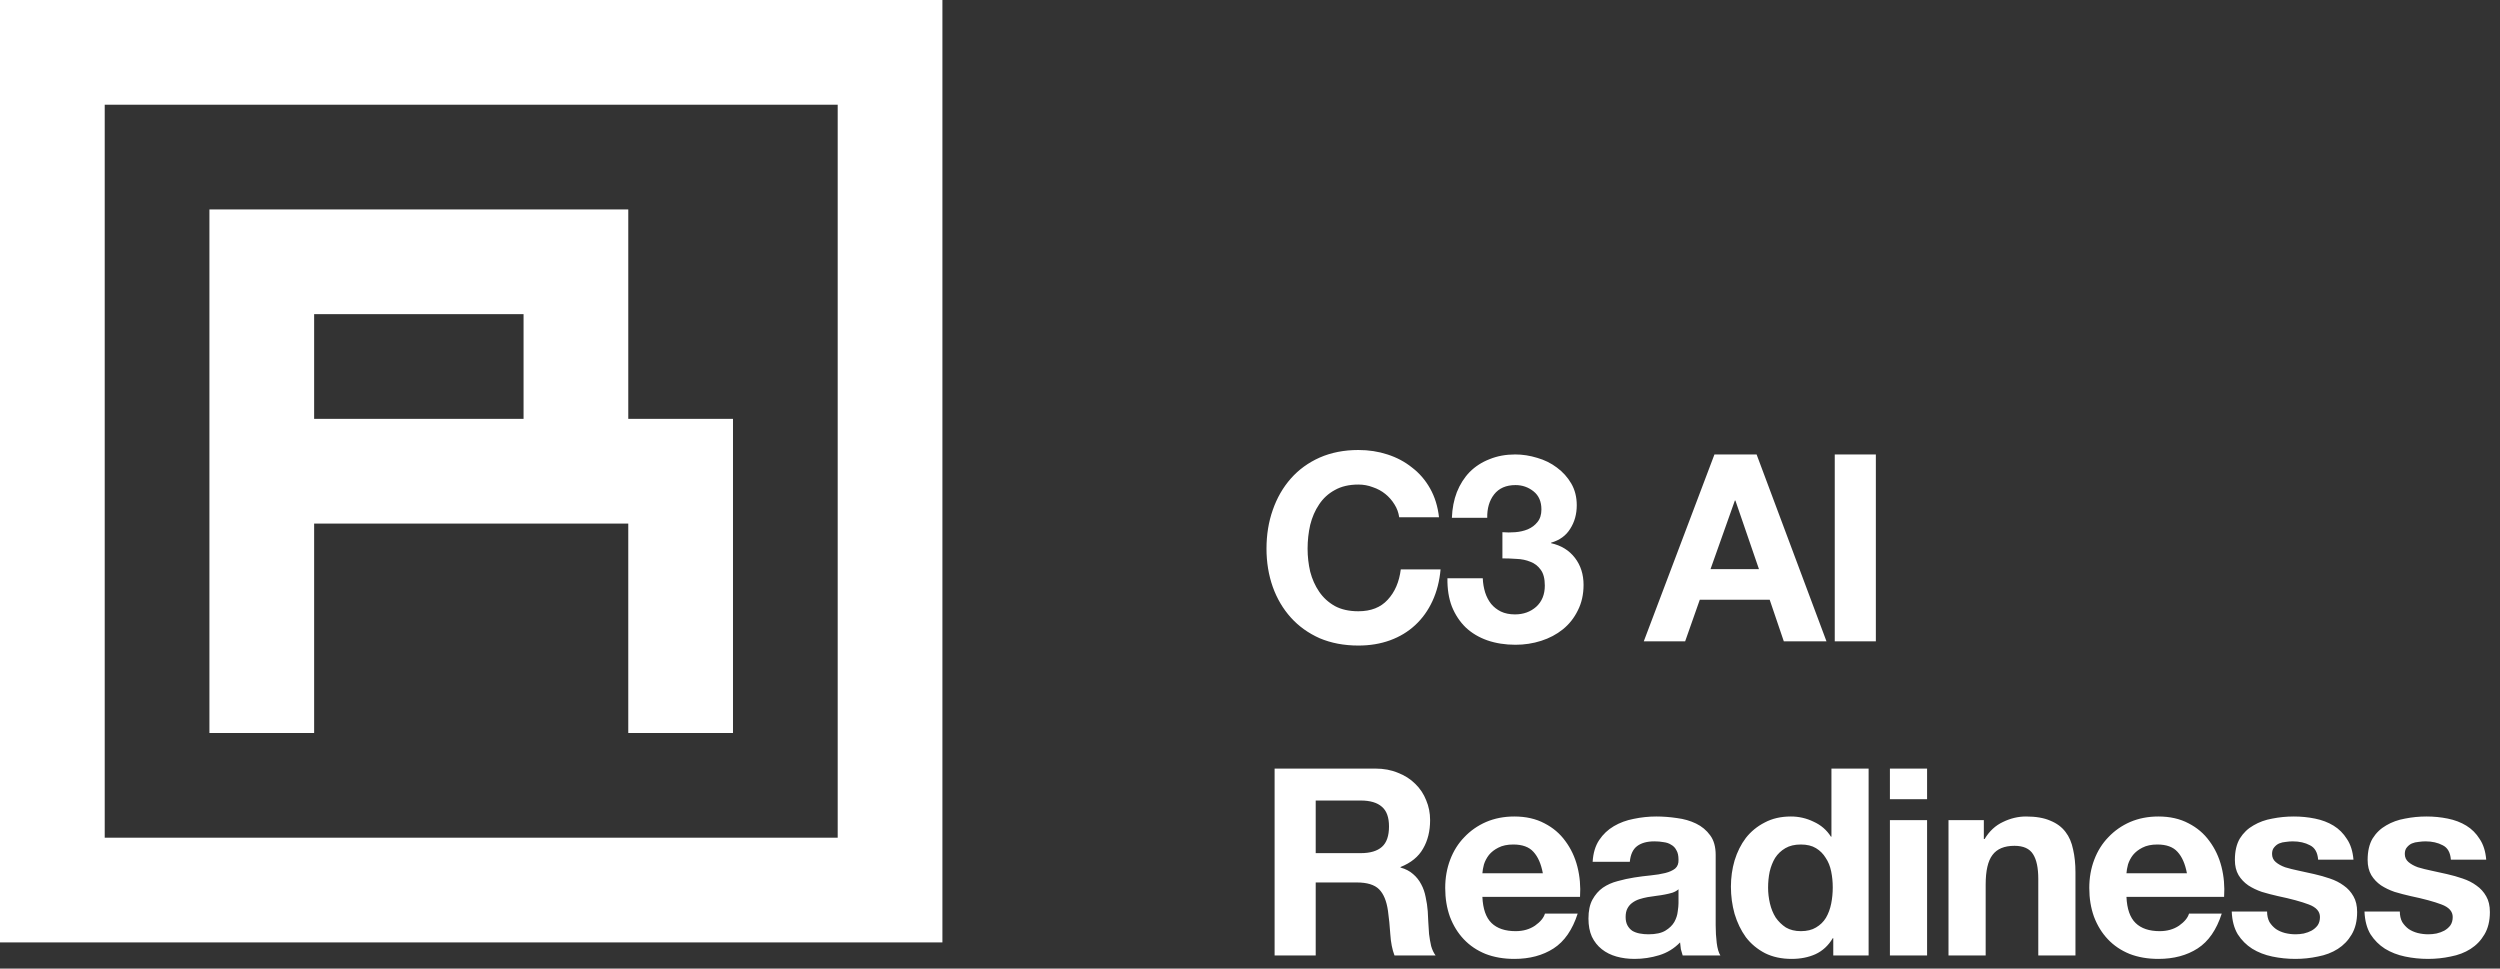
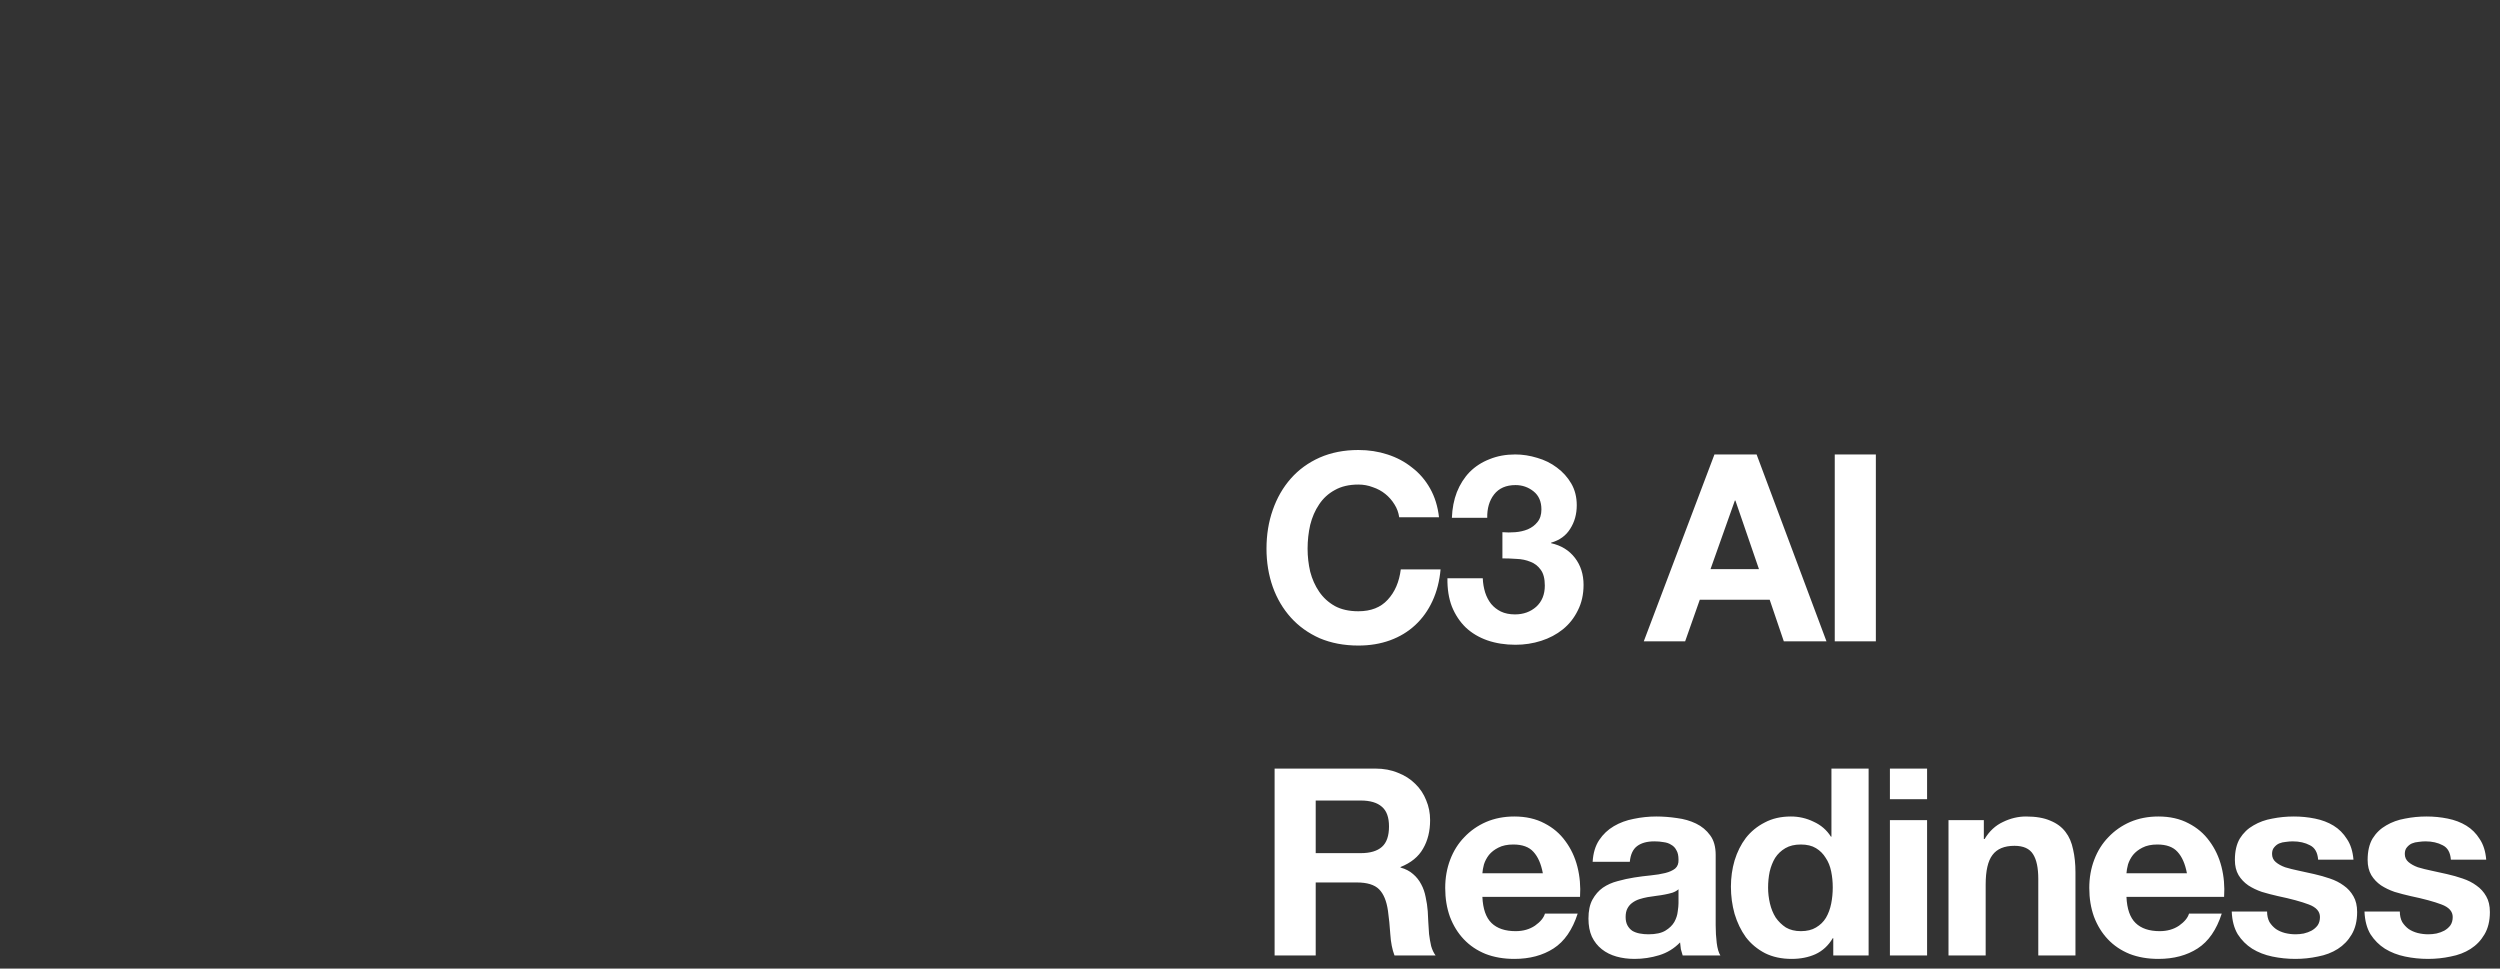
<svg xmlns="http://www.w3.org/2000/svg" width="191" height="74" viewBox="0 0 191 74" fill="none">
  <rect x="0" y="0" width="191" height="74" fill="#333333" stroke="none" />
  <path d="M106.9 39.52C106.847 39.16 106.727 38.833 106.54 38.54C106.353 38.233 106.12 37.967 105.84 37.74C105.56 37.513 105.24 37.34 104.88 37.22C104.533 37.087 104.167 37.02 103.78 37.02C103.073 37.02 102.473 37.16 101.98 37.44C101.487 37.707 101.087 38.073 100.78 38.54C100.473 38.993 100.247 39.513 100.1 40.1C99.967 40.687 99.9 41.293 99.9 41.92C99.9 42.52 99.967 43.107 100.1 43.68C100.247 44.24 100.473 44.747 100.78 45.2C101.087 45.653 101.487 46.02 101.98 46.3C102.473 46.567 103.073 46.7 103.78 46.7C104.74 46.7 105.487 46.407 106.02 45.82C106.567 45.233 106.9 44.46 107.02 43.5H110.06C109.98 44.393 109.773 45.2 109.44 45.92C109.107 46.64 108.667 47.253 108.12 47.76C107.573 48.267 106.933 48.653 106.2 48.92C105.467 49.187 104.66 49.32 103.78 49.32C102.687 49.32 101.7 49.133 100.82 48.76C99.953 48.373 99.22 47.847 98.62 47.18C98.02 46.513 97.56 45.733 97.24 44.84C96.92 43.933 96.76 42.96 96.76 41.92C96.76 40.853 96.92 39.867 97.24 38.96C97.56 38.04 98.02 37.24 98.62 36.56C99.22 35.88 99.953 35.347 100.82 34.96C101.7 34.573 102.687 34.38 103.78 34.38C104.567 34.38 105.307 34.493 106 34.72C106.707 34.947 107.333 35.28 107.88 35.72C108.44 36.147 108.9 36.68 109.26 37.32C109.62 37.96 109.847 38.693 109.94 39.52H106.9ZM114.784 40.66C115.091 40.687 115.418 40.687 115.764 40.66C116.111 40.633 116.431 40.56 116.724 40.44C117.031 40.307 117.278 40.12 117.464 39.88C117.664 39.64 117.764 39.32 117.764 38.92C117.764 38.32 117.564 37.86 117.164 37.54C116.764 37.22 116.304 37.06 115.784 37.06C115.064 37.06 114.518 37.3 114.144 37.78C113.784 38.247 113.611 38.84 113.624 39.56H110.924C110.951 38.84 111.078 38.187 111.304 37.6C111.544 37 111.871 36.487 112.284 36.06C112.711 35.633 113.218 35.307 113.804 35.08C114.391 34.84 115.044 34.72 115.764 34.72C116.324 34.72 116.884 34.807 117.444 34.98C118.004 35.14 118.504 35.387 118.944 35.72C119.398 36.053 119.764 36.46 120.044 36.94C120.324 37.42 120.464 37.973 120.464 38.6C120.464 39.28 120.298 39.88 119.964 40.4C119.644 40.92 119.158 41.273 118.504 41.46V41.5C119.278 41.673 119.884 42.047 120.324 42.62C120.764 43.193 120.984 43.88 120.984 44.68C120.984 45.413 120.838 46.067 120.544 46.64C120.264 47.213 119.884 47.693 119.404 48.08C118.924 48.467 118.371 48.76 117.744 48.96C117.118 49.16 116.464 49.26 115.784 49.26C114.998 49.26 114.278 49.147 113.624 48.92C112.984 48.693 112.438 48.367 111.984 47.94C111.531 47.5 111.178 46.967 110.924 46.34C110.684 45.713 110.571 44.993 110.584 44.18H113.284C113.298 44.553 113.358 44.913 113.464 45.26C113.571 45.593 113.724 45.887 113.924 46.14C114.124 46.38 114.371 46.573 114.664 46.72C114.971 46.867 115.331 46.94 115.744 46.94C116.384 46.94 116.924 46.747 117.364 46.36C117.804 45.96 118.024 45.42 118.024 44.74C118.024 44.207 117.918 43.8 117.704 43.52C117.504 43.24 117.244 43.04 116.924 42.92C116.604 42.787 116.251 42.713 115.864 42.7C115.491 42.673 115.131 42.66 114.784 42.66V40.66ZM130.684 43.48H134.384L132.584 38.24H132.544L130.684 43.48ZM130.984 34.72H134.204L139.544 49H136.284L135.204 45.82H129.864L128.744 49H125.584L130.984 34.72ZM140.175 34.72H143.315V49H140.175V34.72ZM100.52 65.18H103.96C104.68 65.18 105.22 65.02 105.58 64.7C105.94 64.38 106.12 63.86 106.12 63.14C106.12 62.447 105.94 61.947 105.58 61.64C105.22 61.32 104.68 61.16 103.96 61.16H100.52V65.18ZM97.38 58.72H105.08C105.72 58.72 106.293 58.827 106.8 59.04C107.32 59.24 107.76 59.52 108.12 59.88C108.493 60.24 108.773 60.66 108.96 61.14C109.16 61.607 109.26 62.113 109.26 62.66C109.26 63.5 109.08 64.227 108.72 64.84C108.373 65.453 107.8 65.92 107 66.24V66.28C107.387 66.387 107.707 66.553 107.96 66.78C108.213 66.993 108.42 67.253 108.58 67.56C108.74 67.853 108.853 68.18 108.92 68.54C109 68.9 109.053 69.26 109.08 69.62C109.093 69.847 109.107 70.113 109.12 70.42C109.133 70.727 109.153 71.04 109.18 71.36C109.22 71.68 109.273 71.987 109.34 72.28C109.42 72.56 109.533 72.8 109.68 73H106.54C106.367 72.547 106.26 72.007 106.22 71.38C106.18 70.753 106.12 70.153 106.04 69.58C105.933 68.833 105.707 68.287 105.36 67.94C105.013 67.593 104.447 67.42 103.66 67.42H100.52V73H97.38V58.72ZM117.874 66.72C117.74 66 117.5 65.453 117.154 65.08C116.82 64.707 116.307 64.52 115.614 64.52C115.16 64.52 114.78 64.6 114.474 64.76C114.18 64.907 113.94 65.093 113.754 65.32C113.58 65.547 113.454 65.787 113.374 66.04C113.307 66.293 113.267 66.52 113.254 66.72H117.874ZM113.254 68.52C113.294 69.44 113.527 70.107 113.954 70.52C114.38 70.933 114.994 71.14 115.794 71.14C116.367 71.14 116.86 71 117.274 70.72C117.687 70.427 117.94 70.12 118.034 69.8H120.534C120.134 71.04 119.52 71.927 118.694 72.46C117.867 72.993 116.867 73.26 115.694 73.26C114.88 73.26 114.147 73.133 113.494 72.88C112.84 72.613 112.287 72.24 111.834 71.76C111.38 71.28 111.027 70.707 110.774 70.04C110.534 69.373 110.414 68.64 110.414 67.84C110.414 67.067 110.54 66.347 110.794 65.68C111.047 65.013 111.407 64.44 111.874 63.96C112.34 63.467 112.894 63.08 113.534 62.8C114.187 62.52 114.907 62.38 115.694 62.38C116.574 62.38 117.34 62.553 117.994 62.9C118.647 63.233 119.18 63.687 119.594 64.26C120.02 64.833 120.327 65.487 120.514 66.22C120.7 66.953 120.767 67.72 120.714 68.52H113.254ZM121.678 65.84C121.718 65.173 121.885 64.62 122.178 64.18C122.471 63.74 122.845 63.387 123.298 63.12C123.751 62.853 124.258 62.667 124.818 62.56C125.391 62.44 125.965 62.38 126.538 62.38C127.058 62.38 127.585 62.42 128.118 62.5C128.651 62.567 129.138 62.707 129.578 62.92C130.018 63.133 130.378 63.433 130.658 63.82C130.938 64.193 131.078 64.693 131.078 65.32V70.7C131.078 71.167 131.105 71.613 131.158 72.04C131.211 72.467 131.305 72.787 131.438 73H128.558C128.505 72.84 128.458 72.68 128.418 72.52C128.391 72.347 128.371 72.173 128.358 72C127.905 72.467 127.371 72.793 126.758 72.98C126.145 73.167 125.518 73.26 124.878 73.26C124.385 73.26 123.925 73.2 123.498 73.08C123.071 72.96 122.698 72.773 122.378 72.52C122.058 72.267 121.805 71.947 121.618 71.56C121.445 71.173 121.358 70.713 121.358 70.18C121.358 69.593 121.458 69.113 121.658 68.74C121.871 68.353 122.138 68.047 122.458 67.82C122.791 67.593 123.165 67.427 123.578 67.32C124.005 67.2 124.431 67.107 124.858 67.04C125.285 66.973 125.705 66.92 126.118 66.88C126.531 66.84 126.898 66.78 127.218 66.7C127.538 66.62 127.791 66.507 127.978 66.36C128.165 66.2 128.251 65.973 128.238 65.68C128.238 65.373 128.185 65.133 128.078 64.96C127.985 64.773 127.851 64.633 127.678 64.54C127.518 64.433 127.325 64.367 127.098 64.34C126.885 64.3 126.651 64.28 126.398 64.28C125.838 64.28 125.398 64.4 125.078 64.64C124.758 64.88 124.571 65.28 124.518 65.84H121.678ZM128.238 67.94C128.118 68.047 127.965 68.133 127.778 68.2C127.605 68.253 127.411 68.3 127.198 68.34C126.998 68.38 126.785 68.413 126.558 68.44C126.331 68.467 126.105 68.5 125.878 68.54C125.665 68.58 125.451 68.633 125.238 68.7C125.038 68.767 124.858 68.86 124.698 68.98C124.551 69.087 124.431 69.227 124.338 69.4C124.245 69.573 124.198 69.793 124.198 70.06C124.198 70.313 124.245 70.527 124.338 70.7C124.431 70.873 124.558 71.013 124.718 71.12C124.878 71.213 125.065 71.28 125.278 71.32C125.491 71.36 125.711 71.38 125.938 71.38C126.498 71.38 126.931 71.287 127.238 71.1C127.545 70.913 127.771 70.693 127.918 70.44C128.065 70.173 128.151 69.907 128.178 69.64C128.218 69.373 128.238 69.16 128.238 69V67.94ZM140.022 67.8C140.022 67.373 139.982 66.967 139.902 66.58C139.822 66.18 139.682 65.833 139.482 65.54C139.296 65.233 139.049 64.987 138.742 64.8C138.436 64.613 138.049 64.52 137.582 64.52C137.116 64.52 136.722 64.613 136.402 64.8C136.082 64.987 135.822 65.233 135.622 65.54C135.436 65.847 135.296 66.2 135.202 66.6C135.122 66.987 135.082 67.393 135.082 67.82C135.082 68.22 135.129 68.62 135.222 69.02C135.316 69.42 135.462 69.78 135.662 70.1C135.876 70.407 136.136 70.66 136.442 70.86C136.762 71.047 137.142 71.14 137.582 71.14C138.049 71.14 138.436 71.047 138.742 70.86C139.062 70.673 139.316 70.427 139.502 70.12C139.689 69.8 139.822 69.44 139.902 69.04C139.982 68.64 140.022 68.227 140.022 67.8ZM140.062 71.68H140.022C139.689 72.24 139.249 72.647 138.702 72.9C138.169 73.14 137.562 73.26 136.882 73.26C136.109 73.26 135.429 73.113 134.842 72.82C134.256 72.513 133.769 72.107 133.382 71.6C133.009 71.08 132.722 70.487 132.522 69.82C132.336 69.153 132.242 68.46 132.242 67.74C132.242 67.047 132.336 66.38 132.522 65.74C132.722 65.087 133.009 64.513 133.382 64.02C133.769 63.527 134.249 63.133 134.822 62.84C135.396 62.533 136.062 62.38 136.822 62.38C137.436 62.38 138.016 62.513 138.562 62.78C139.122 63.033 139.562 63.413 139.882 63.92H139.922V58.72H142.762V73H140.062V71.68ZM147.229 61.06H144.389V58.72H147.229V61.06ZM144.389 62.66H147.229V73H144.389V62.66ZM148.865 62.66H151.565V64.1H151.625C151.985 63.5 152.452 63.067 153.025 62.8C153.598 62.52 154.185 62.38 154.785 62.38C155.545 62.38 156.165 62.487 156.645 62.7C157.138 62.9 157.525 63.187 157.805 63.56C158.085 63.92 158.278 64.367 158.385 64.9C158.505 65.42 158.565 66 158.565 66.64V73H155.725V67.16C155.725 66.307 155.592 65.673 155.325 65.26C155.058 64.833 154.585 64.62 153.905 64.62C153.132 64.62 152.572 64.853 152.225 65.32C151.878 65.773 151.705 66.527 151.705 67.58V73H148.865V62.66ZM167.081 66.72C166.947 66 166.707 65.453 166.361 65.08C166.027 64.707 165.514 64.52 164.821 64.52C164.367 64.52 163.987 64.6 163.681 64.76C163.387 64.907 163.147 65.093 162.961 65.32C162.787 65.547 162.661 65.787 162.581 66.04C162.514 66.293 162.474 66.52 162.461 66.72H167.081ZM162.461 68.52C162.501 69.44 162.734 70.107 163.161 70.52C163.587 70.933 164.201 71.14 165.001 71.14C165.574 71.14 166.067 71 166.481 70.72C166.894 70.427 167.147 70.12 167.241 69.8H169.741C169.341 71.04 168.727 71.927 167.901 72.46C167.074 72.993 166.074 73.26 164.901 73.26C164.087 73.26 163.354 73.133 162.701 72.88C162.047 72.613 161.494 72.24 161.041 71.76C160.587 71.28 160.234 70.707 159.981 70.04C159.741 69.373 159.621 68.64 159.621 67.84C159.621 67.067 159.747 66.347 160.001 65.68C160.254 65.013 160.614 64.44 161.081 63.96C161.547 63.467 162.101 63.08 162.741 62.8C163.394 62.52 164.114 62.38 164.901 62.38C165.781 62.38 166.547 62.553 167.201 62.9C167.854 63.233 168.387 63.687 168.801 64.26C169.227 64.833 169.534 65.487 169.721 66.22C169.907 66.953 169.974 67.72 169.921 68.52H162.461ZM173.205 69.64C173.205 69.947 173.265 70.213 173.385 70.44C173.518 70.653 173.685 70.833 173.885 70.98C174.085 71.113 174.312 71.213 174.565 71.28C174.832 71.347 175.105 71.38 175.385 71.38C175.585 71.38 175.792 71.36 176.005 71.32C176.232 71.267 176.432 71.193 176.605 71.1C176.792 70.993 176.945 70.86 177.065 70.7C177.185 70.527 177.245 70.313 177.245 70.06C177.245 69.633 176.958 69.313 176.385 69.1C175.825 68.887 175.038 68.673 174.025 68.46C173.612 68.367 173.205 68.26 172.805 68.14C172.418 68.007 172.072 67.84 171.765 67.64C171.458 67.427 171.212 67.167 171.025 66.86C170.838 66.54 170.745 66.153 170.745 65.7C170.745 65.033 170.872 64.487 171.125 64.06C171.392 63.633 171.738 63.3 172.165 63.06C172.592 62.807 173.072 62.633 173.605 62.54C174.138 62.433 174.685 62.38 175.245 62.38C175.805 62.38 176.345 62.433 176.865 62.54C177.398 62.647 177.872 62.827 178.285 63.08C178.698 63.333 179.038 63.673 179.305 64.1C179.585 64.513 179.752 65.04 179.805 65.68H177.105C177.065 65.133 176.858 64.767 176.485 64.58C176.112 64.38 175.672 64.28 175.165 64.28C175.005 64.28 174.832 64.293 174.645 64.32C174.458 64.333 174.285 64.373 174.125 64.44C173.978 64.507 173.852 64.607 173.745 64.74C173.638 64.86 173.585 65.027 173.585 65.24C173.585 65.493 173.678 65.7 173.865 65.86C174.052 66.02 174.292 66.153 174.585 66.26C174.892 66.353 175.238 66.44 175.625 66.52C176.012 66.6 176.405 66.687 176.805 66.78C177.218 66.873 177.618 66.987 178.005 67.12C178.405 67.253 178.758 67.433 179.065 67.66C179.372 67.873 179.618 68.147 179.805 68.48C179.992 68.8 180.085 69.2 180.085 69.68C180.085 70.36 179.945 70.933 179.665 71.4C179.398 71.853 179.045 72.22 178.605 72.5C178.165 72.78 177.658 72.973 177.085 73.08C176.525 73.2 175.952 73.26 175.365 73.26C174.765 73.26 174.178 73.2 173.605 73.08C173.032 72.96 172.518 72.76 172.065 72.48C171.625 72.2 171.258 71.833 170.965 71.38C170.685 70.913 170.532 70.333 170.505 69.64H173.205ZM183.347 69.64C183.347 69.947 183.407 70.213 183.527 70.44C183.661 70.653 183.827 70.833 184.027 70.98C184.227 71.113 184.454 71.213 184.707 71.28C184.974 71.347 185.247 71.38 185.527 71.38C185.727 71.38 185.934 71.36 186.147 71.32C186.374 71.267 186.574 71.193 186.747 71.1C186.934 70.993 187.087 70.86 187.207 70.7C187.327 70.527 187.387 70.313 187.387 70.06C187.387 69.633 187.101 69.313 186.527 69.1C185.967 68.887 185.181 68.673 184.167 68.46C183.754 68.367 183.347 68.26 182.947 68.14C182.561 68.007 182.214 67.84 181.907 67.64C181.601 67.427 181.354 67.167 181.167 66.86C180.981 66.54 180.887 66.153 180.887 65.7C180.887 65.033 181.014 64.487 181.267 64.06C181.534 63.633 181.881 63.3 182.307 63.06C182.734 62.807 183.214 62.633 183.747 62.54C184.281 62.433 184.827 62.38 185.387 62.38C185.947 62.38 186.487 62.433 187.007 62.54C187.541 62.647 188.014 62.827 188.427 63.08C188.841 63.333 189.181 63.673 189.447 64.1C189.727 64.513 189.894 65.04 189.947 65.68H187.247C187.207 65.133 187.001 64.767 186.627 64.58C186.254 64.38 185.814 64.28 185.307 64.28C185.147 64.28 184.974 64.293 184.787 64.32C184.601 64.333 184.427 64.373 184.267 64.44C184.121 64.507 183.994 64.607 183.887 64.74C183.781 64.86 183.727 65.027 183.727 65.24C183.727 65.493 183.821 65.7 184.007 65.86C184.194 66.02 184.434 66.153 184.727 66.26C185.034 66.353 185.381 66.44 185.767 66.52C186.154 66.6 186.547 66.687 186.947 66.78C187.361 66.873 187.761 66.987 188.147 67.12C188.547 67.253 188.901 67.433 189.207 67.66C189.514 67.873 189.761 68.147 189.947 68.48C190.134 68.8 190.227 69.2 190.227 69.68C190.227 70.36 190.087 70.933 189.807 71.4C189.541 71.853 189.187 72.22 188.747 72.5C188.307 72.78 187.801 72.973 187.227 73.08C186.667 73.2 186.094 73.26 185.507 73.26C184.907 73.26 184.321 73.2 183.747 73.08C183.174 72.96 182.661 72.76 182.207 72.48C181.767 72.2 181.401 71.833 181.107 71.38C180.827 70.913 180.674 70.333 180.647 69.64H183.347Z" fill="white" />
-   <path d="M0 0V72H72V0H0ZM64 64H8V8H64V64Z" fill="white" />
-   <path d="M24 40.001H48V56.001H56V32.001H48V16.001H16V56.001H24V40.001ZM24 24.001H40V32.001H24V24.001Z" fill="white" />
</svg>